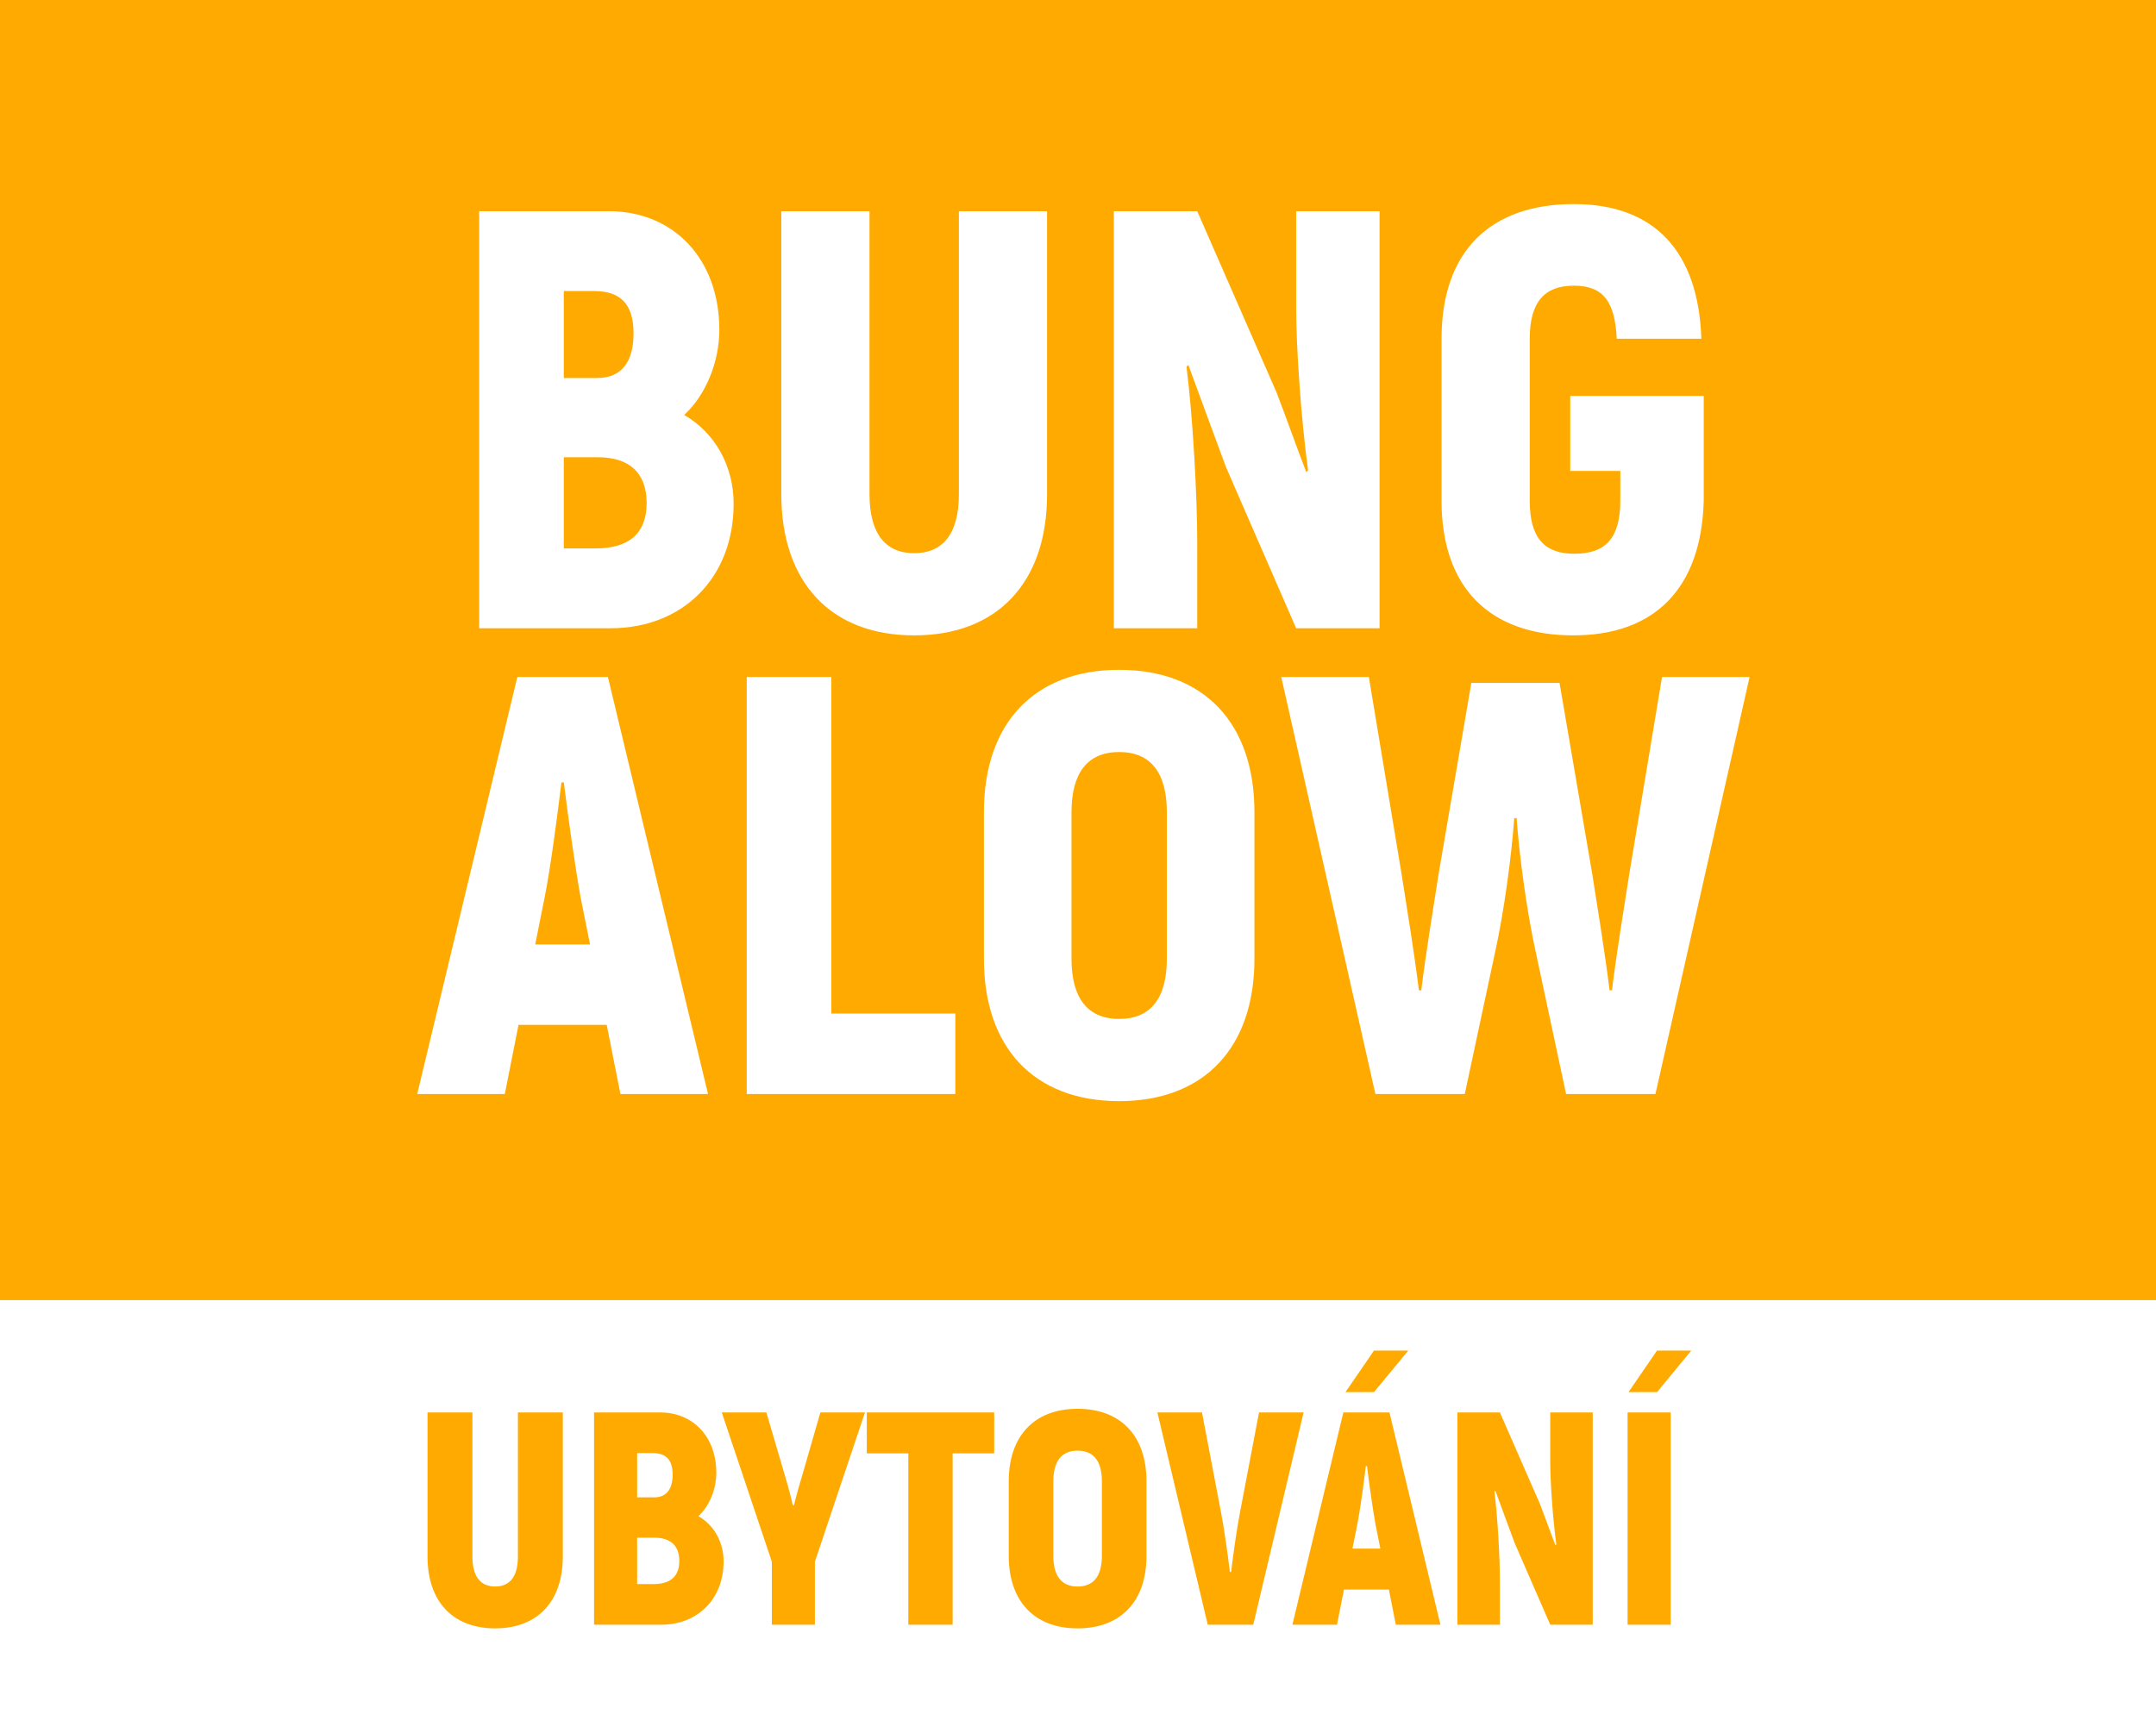
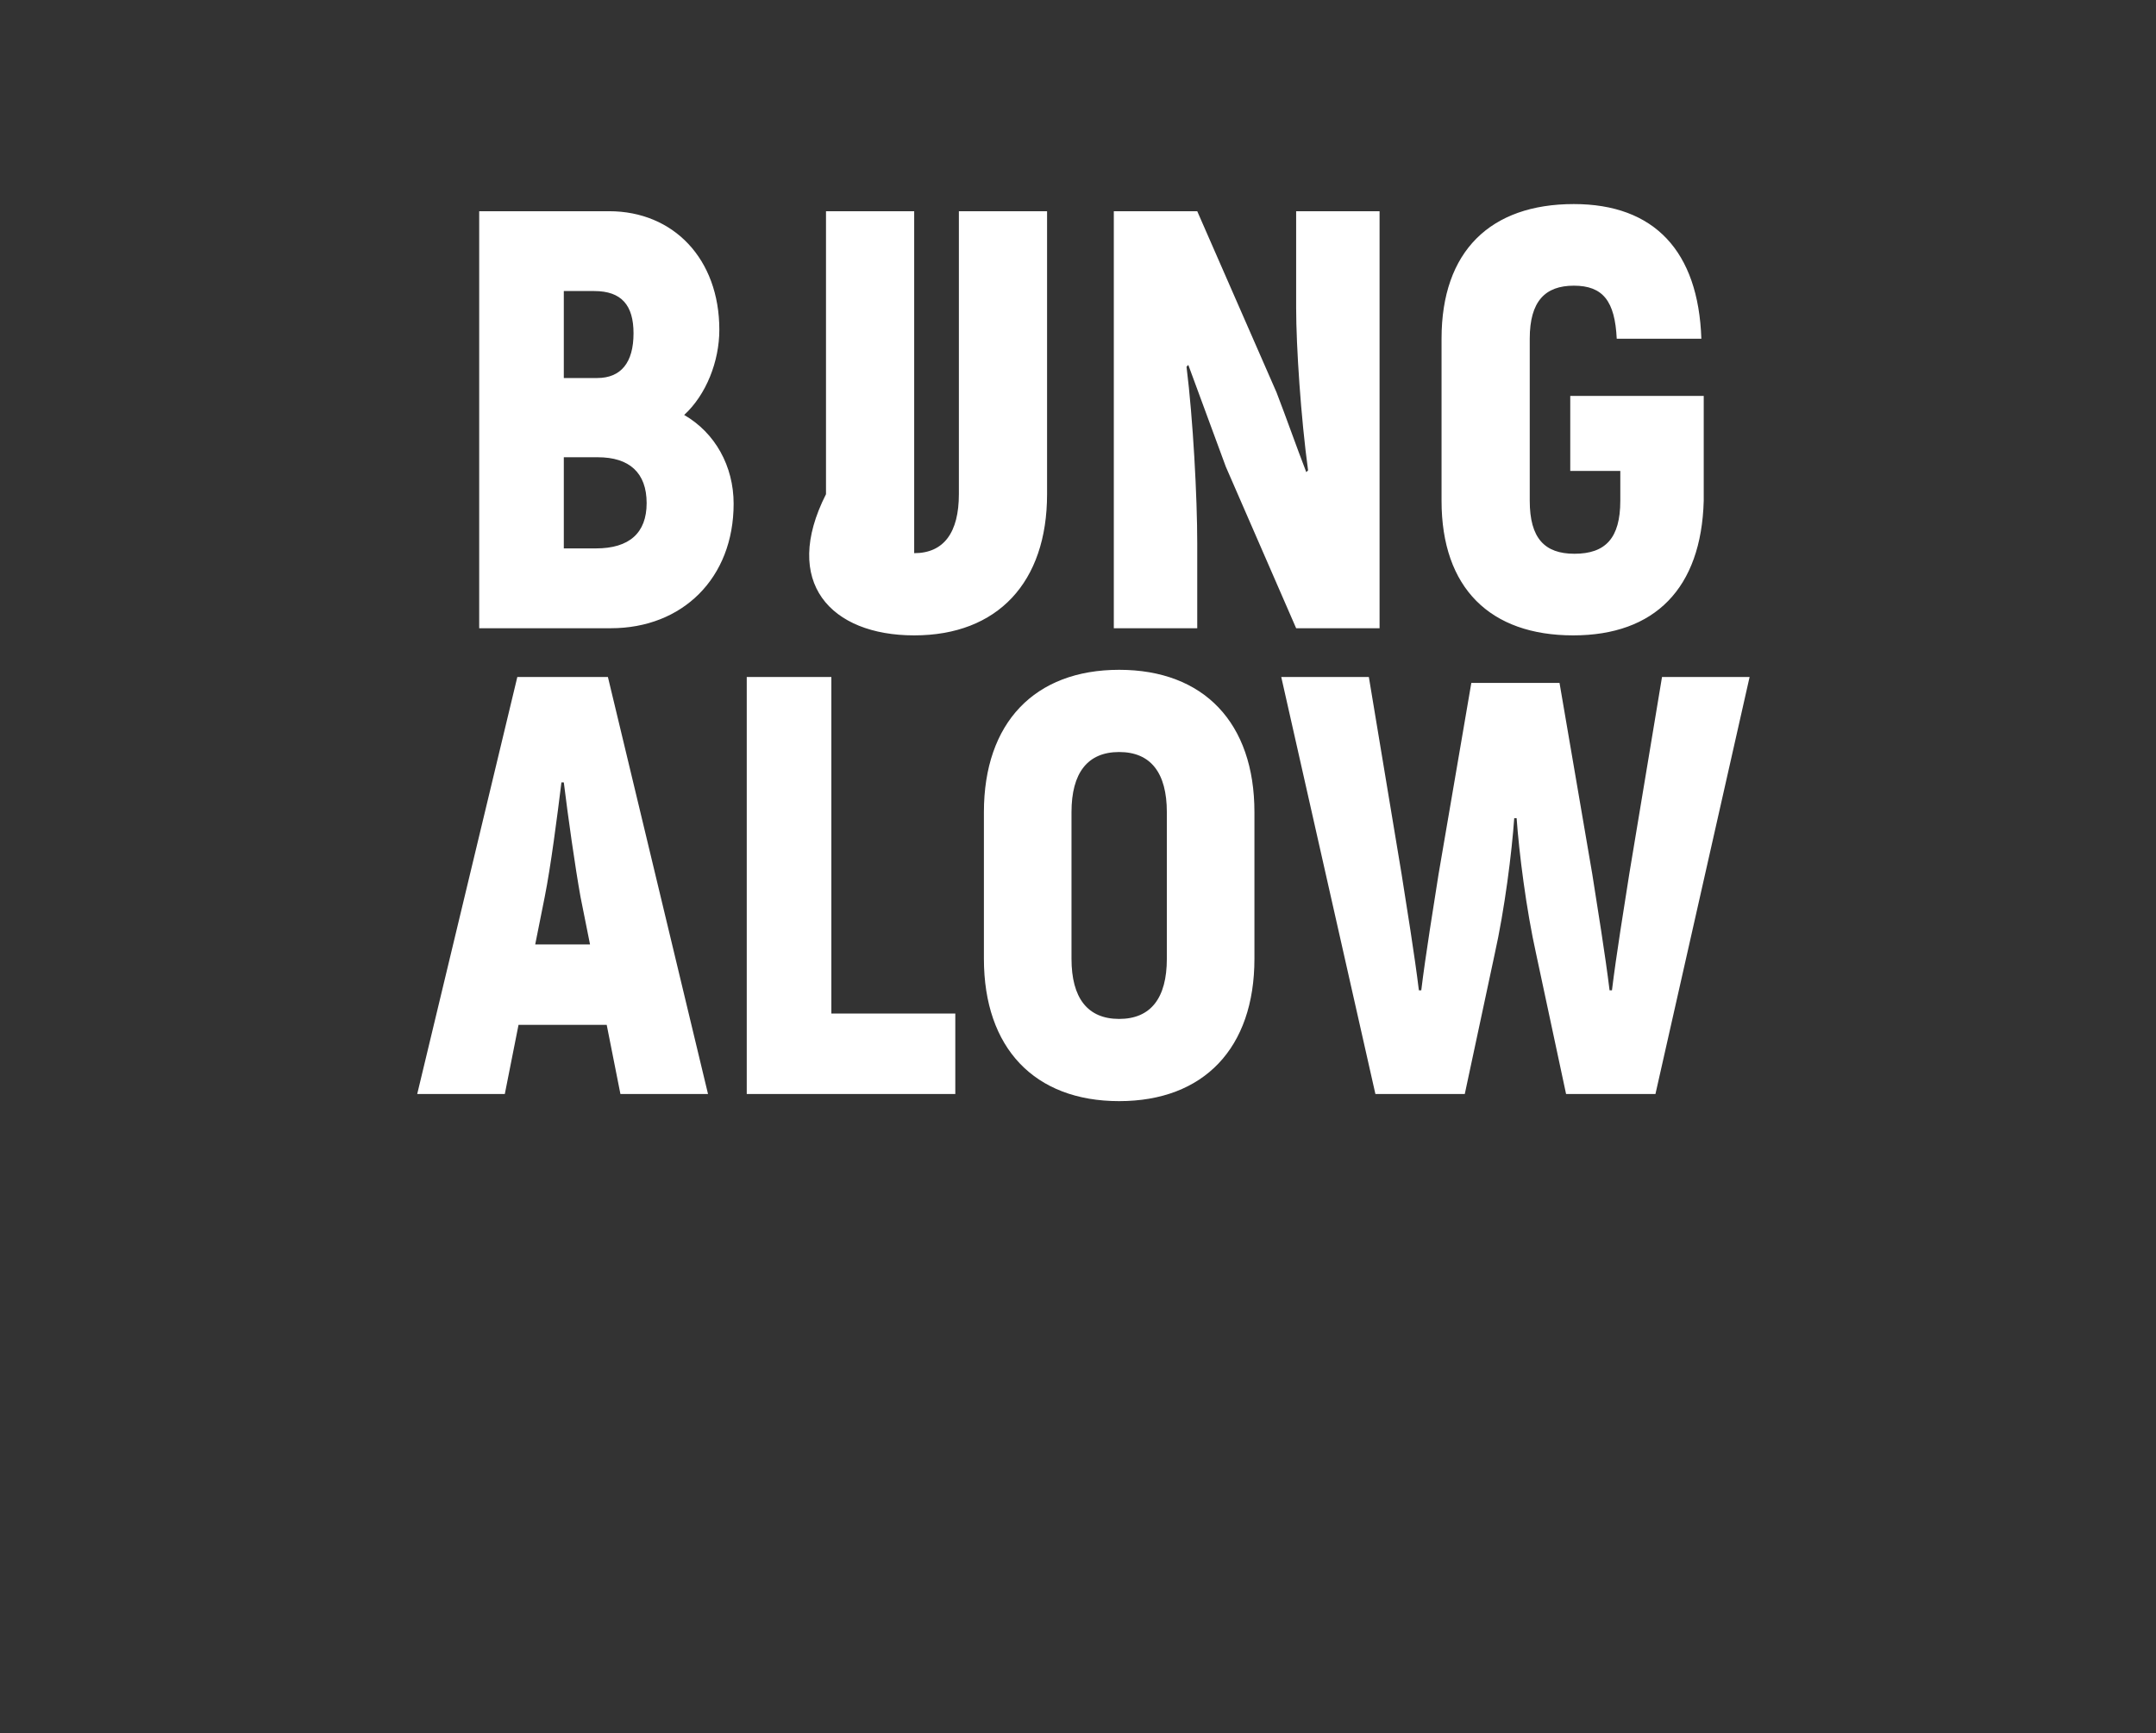
<svg xmlns="http://www.w3.org/2000/svg" version="1.1" id="Vrstva_1" x="0px" y="0px" width="199px" height="160px" viewBox="0 0 199 160" enable-background="new 0 0 199 160" xml:space="preserve">
  <rect x="0" y="0" width="199" height="160" fill="#333333" stroke="none" />
-   <rect fill="#FFAA00" width="199" height="120" />
-   <rect y="120" fill="#FFFFFF" width="199" height="40" />
-   <path fill="#FFAA00" d="M150.228,130.4V150h3.977v-19.6H150.228z M150.312,128.524h2.633l3.164-3.836h-3.164L150.312,128.524z   M143.088,130.4v4.535c0,1.82,0.224,5.181,0.561,7.645l-0.084,0.084c-0.477-1.232-0.925-2.521-1.4-3.752l-3.724-8.512h-3.921V150  h3.921v-3.976c0-2.185-0.196-5.853-0.505-8.316l0.084-0.084l1.765,4.788l3.304,7.588h3.92v-19.6H143.088z M124.832,142.972  l0.448-2.239c0.279-1.4,0.588-3.78,0.784-5.376h0.111c0.196,1.596,0.532,3.976,0.784,5.376l0.448,2.239H124.832z M128.836,150h4.116  l-4.704-19.6h-4.256l-4.704,19.6h4.116l0.644-3.248h4.145L128.836,150z M129.984,124.688h-3.164l-2.632,3.836h2.632L129.984,124.688  z M111.476,150h4.2l4.648-19.6h-4.116l-1.764,9.268c-0.28,1.428-0.616,3.836-0.813,5.46h-0.112c-0.195-1.624-0.531-4.032-0.812-5.46  l-1.764-9.268h-4.116L111.476,150z M99.464,146.472c-1.484,0-2.24-0.979-2.24-2.828v-6.888c0-1.848,0.756-2.828,2.24-2.828  c1.484,0,2.24,0.98,2.24,2.828v6.888C101.704,145.492,100.948,146.472,99.464,146.472z M99.464,150.336  c3.977,0,6.356-2.492,6.356-6.692v-6.888c0-4.2-2.38-6.691-6.356-6.691c-3.976,0-6.356,2.491-6.356,6.691v6.888  C93.108,147.844,95.488,150.336,99.464,150.336z M91.764,130.4h-11.76v3.779h3.836V150h4.088v-15.82h3.836V130.4z M71.24,150h3.976  v-5.824l4.62-13.775H75.72l-1.54,5.348c-0.224,0.728-0.672,2.268-0.896,3.22h-0.112c-0.196-0.952-0.644-2.492-0.84-3.136  l-1.596-5.432H66.62l4.62,13.775V150z M60.32,146.248h-1.512v-4.284h1.596c1.484,0,2.296,0.729,2.296,2.156  C62.7,145.52,61.888,146.248,60.32,146.248z M60.236,134.152c1.288,0,1.848,0.672,1.848,1.987c0,1.372-0.588,2.101-1.708,2.101  h-1.568v-4.088H60.236z M64.464,139.976c1.036-0.951,1.652-2.52,1.652-4.004c0-3.332-2.156-5.571-5.18-5.571h-6.104V150h6.188  c3.36,0,5.768-2.352,5.768-5.852C66.788,142.384,65.92,140.816,64.464,139.976z M45.704,150.336c3.92,0,6.244-2.492,6.244-6.636  v-13.3h-4.144v13.3c0,1.792-0.7,2.771-2.1,2.771s-2.1-0.979-2.1-2.771v-13.3H39.46v13.3  C39.46,147.844,41.784,150.336,45.704,150.336z" />
-   <path fill="#FFFFFF" d="M153.405,62.5l-3.025,18.205c-0.439,2.805-1.21,7.535-1.595,10.725h-0.22  c-0.386-3.189-1.155-7.92-1.596-10.725l-3.024-17.655h-8.141l-3.024,17.655c-0.44,2.805-1.21,7.535-1.596,10.725h-0.22  c-0.385-3.189-1.155-7.92-1.595-10.725L126.345,62.5h-8.085l8.69,38.5h8.25l2.75-12.87c0.935-4.18,1.595-9.46,1.814-12.595h0.221  c0.22,3.135,0.88,8.415,1.814,12.595l2.75,12.87h8.25l8.69-38.5H153.405z M103.3,94.07c-2.915,0-4.4-1.926-4.4-5.556v-13.53  c0-3.63,1.485-5.555,4.4-5.555s4.4,1.925,4.4,5.555v13.53C107.7,92.145,106.215,94.07,103.3,94.07z M103.3,101.66  c7.811,0,12.485-4.896,12.485-13.146v-13.53c0-8.25-4.675-13.145-12.485-13.145c-7.81,0-12.485,4.895-12.485,13.145v13.53  C90.815,96.765,95.49,101.66,103.3,101.66z M76.735,93.575V62.5h-7.81V101h19.25v-7.425H76.735z M49.4,87.195l0.88-4.4  c0.55-2.75,1.155-7.425,1.54-10.56h0.22c0.385,3.135,1.045,7.81,1.54,10.56l0.88,4.4H49.4z M57.265,101h8.085l-9.24-38.5h-8.36  L38.51,101h8.085l1.265-6.38H56L57.265,101z M145.21,58.66c7.535,0,11.825-4.345,12.045-12.43v-9.68h-12.32v6.93h4.62v2.75  c0,3.465-1.375,4.895-4.234,4.895c-2.75,0-4.125-1.43-4.125-4.895V31.27c0-3.465,1.43-4.895,4.069-4.895  c2.695,0,3.795,1.43,3.96,4.895h7.811c-0.275-8.085-4.345-12.43-11.771-12.43c-7.699,0-12.21,4.345-12.21,12.43v14.96  C133.055,54.315,137.565,58.66,145.21,58.66z M119.635,19.5v8.91c0,3.575,0.44,10.175,1.101,15.015l-0.165,0.165  c-0.936-2.42-1.815-4.95-2.75-7.37l-7.315-16.72h-7.7V58h7.7v-7.81c0-4.29-0.385-11.495-0.99-16.335l0.165-0.165l3.465,9.405  L119.635,58h7.7V19.5H119.635z M84.38,58.66c7.7,0,12.265-4.895,12.265-13.035V19.5h-8.14v26.125c0,3.52-1.375,5.445-4.125,5.445  s-4.125-1.925-4.125-5.445V19.5h-8.14v26.125C72.115,53.765,76.68,58.66,84.38,58.66z M55.01,50.63h-2.97v-8.415h3.135  c2.915,0,4.51,1.43,4.51,4.235C59.685,49.2,58.09,50.63,55.01,50.63z M54.845,26.87c2.53,0,3.63,1.32,3.63,3.905  c0,2.695-1.155,4.125-3.355,4.125h-3.08v-8.03H54.845z M63.15,38.31c2.035-1.87,3.245-4.95,3.245-7.865  C66.395,23.9,62.16,19.5,56.22,19.5H44.23V58h12.155c6.6,0,11.33-4.62,11.33-11.495C67.715,43.04,66.01,39.96,63.15,38.31z" />
+   <path fill="#FFFFFF" d="M153.405,62.5l-3.025,18.205c-0.439,2.805-1.21,7.535-1.595,10.725h-0.22  c-0.386-3.189-1.155-7.92-1.596-10.725l-3.024-17.655h-8.141l-3.024,17.655c-0.44,2.805-1.21,7.535-1.596,10.725h-0.22  c-0.385-3.189-1.155-7.92-1.595-10.725L126.345,62.5h-8.085l8.69,38.5h8.25l2.75-12.87c0.935-4.18,1.595-9.46,1.814-12.595h0.221  c0.22,3.135,0.88,8.415,1.814,12.595l2.75,12.87h8.25l8.69-38.5H153.405z M103.3,94.07c-2.915,0-4.4-1.926-4.4-5.556v-13.53  c0-3.63,1.485-5.555,4.4-5.555s4.4,1.925,4.4,5.555v13.53C107.7,92.145,106.215,94.07,103.3,94.07z M103.3,101.66  c7.811,0,12.485-4.896,12.485-13.146v-13.53c0-8.25-4.675-13.145-12.485-13.145c-7.81,0-12.485,4.895-12.485,13.145v13.53  C90.815,96.765,95.49,101.66,103.3,101.66z M76.735,93.575V62.5h-7.81V101h19.25v-7.425H76.735z M49.4,87.195l0.88-4.4  c0.55-2.75,1.155-7.425,1.54-10.56h0.22c0.385,3.135,1.045,7.81,1.54,10.56l0.88,4.4H49.4z M57.265,101h8.085l-9.24-38.5h-8.36  L38.51,101h8.085l1.265-6.38H56L57.265,101z M145.21,58.66c7.535,0,11.825-4.345,12.045-12.43v-9.68h-12.32v6.93h4.62v2.75  c0,3.465-1.375,4.895-4.234,4.895c-2.75,0-4.125-1.43-4.125-4.895V31.27c0-3.465,1.43-4.895,4.069-4.895  c2.695,0,3.795,1.43,3.96,4.895h7.811c-0.275-8.085-4.345-12.43-11.771-12.43c-7.699,0-12.21,4.345-12.21,12.43v14.96  C133.055,54.315,137.565,58.66,145.21,58.66z M119.635,19.5v8.91c0,3.575,0.44,10.175,1.101,15.015l-0.165,0.165  c-0.936-2.42-1.815-4.95-2.75-7.37l-7.315-16.72h-7.7V58h7.7v-7.81c0-4.29-0.385-11.495-0.99-16.335l0.165-0.165l3.465,9.405  L119.635,58h7.7V19.5H119.635z M84.38,58.66c7.7,0,12.265-4.895,12.265-13.035V19.5h-8.14v26.125c0,3.52-1.375,5.445-4.125,5.445  V19.5h-8.14v26.125C72.115,53.765,76.68,58.66,84.38,58.66z M55.01,50.63h-2.97v-8.415h3.135  c2.915,0,4.51,1.43,4.51,4.235C59.685,49.2,58.09,50.63,55.01,50.63z M54.845,26.87c2.53,0,3.63,1.32,3.63,3.905  c0,2.695-1.155,4.125-3.355,4.125h-3.08v-8.03H54.845z M63.15,38.31c2.035-1.87,3.245-4.95,3.245-7.865  C66.395,23.9,62.16,19.5,56.22,19.5H44.23V58h12.155c6.6,0,11.33-4.62,11.33-11.495C67.715,43.04,66.01,39.96,63.15,38.31z" />
</svg>